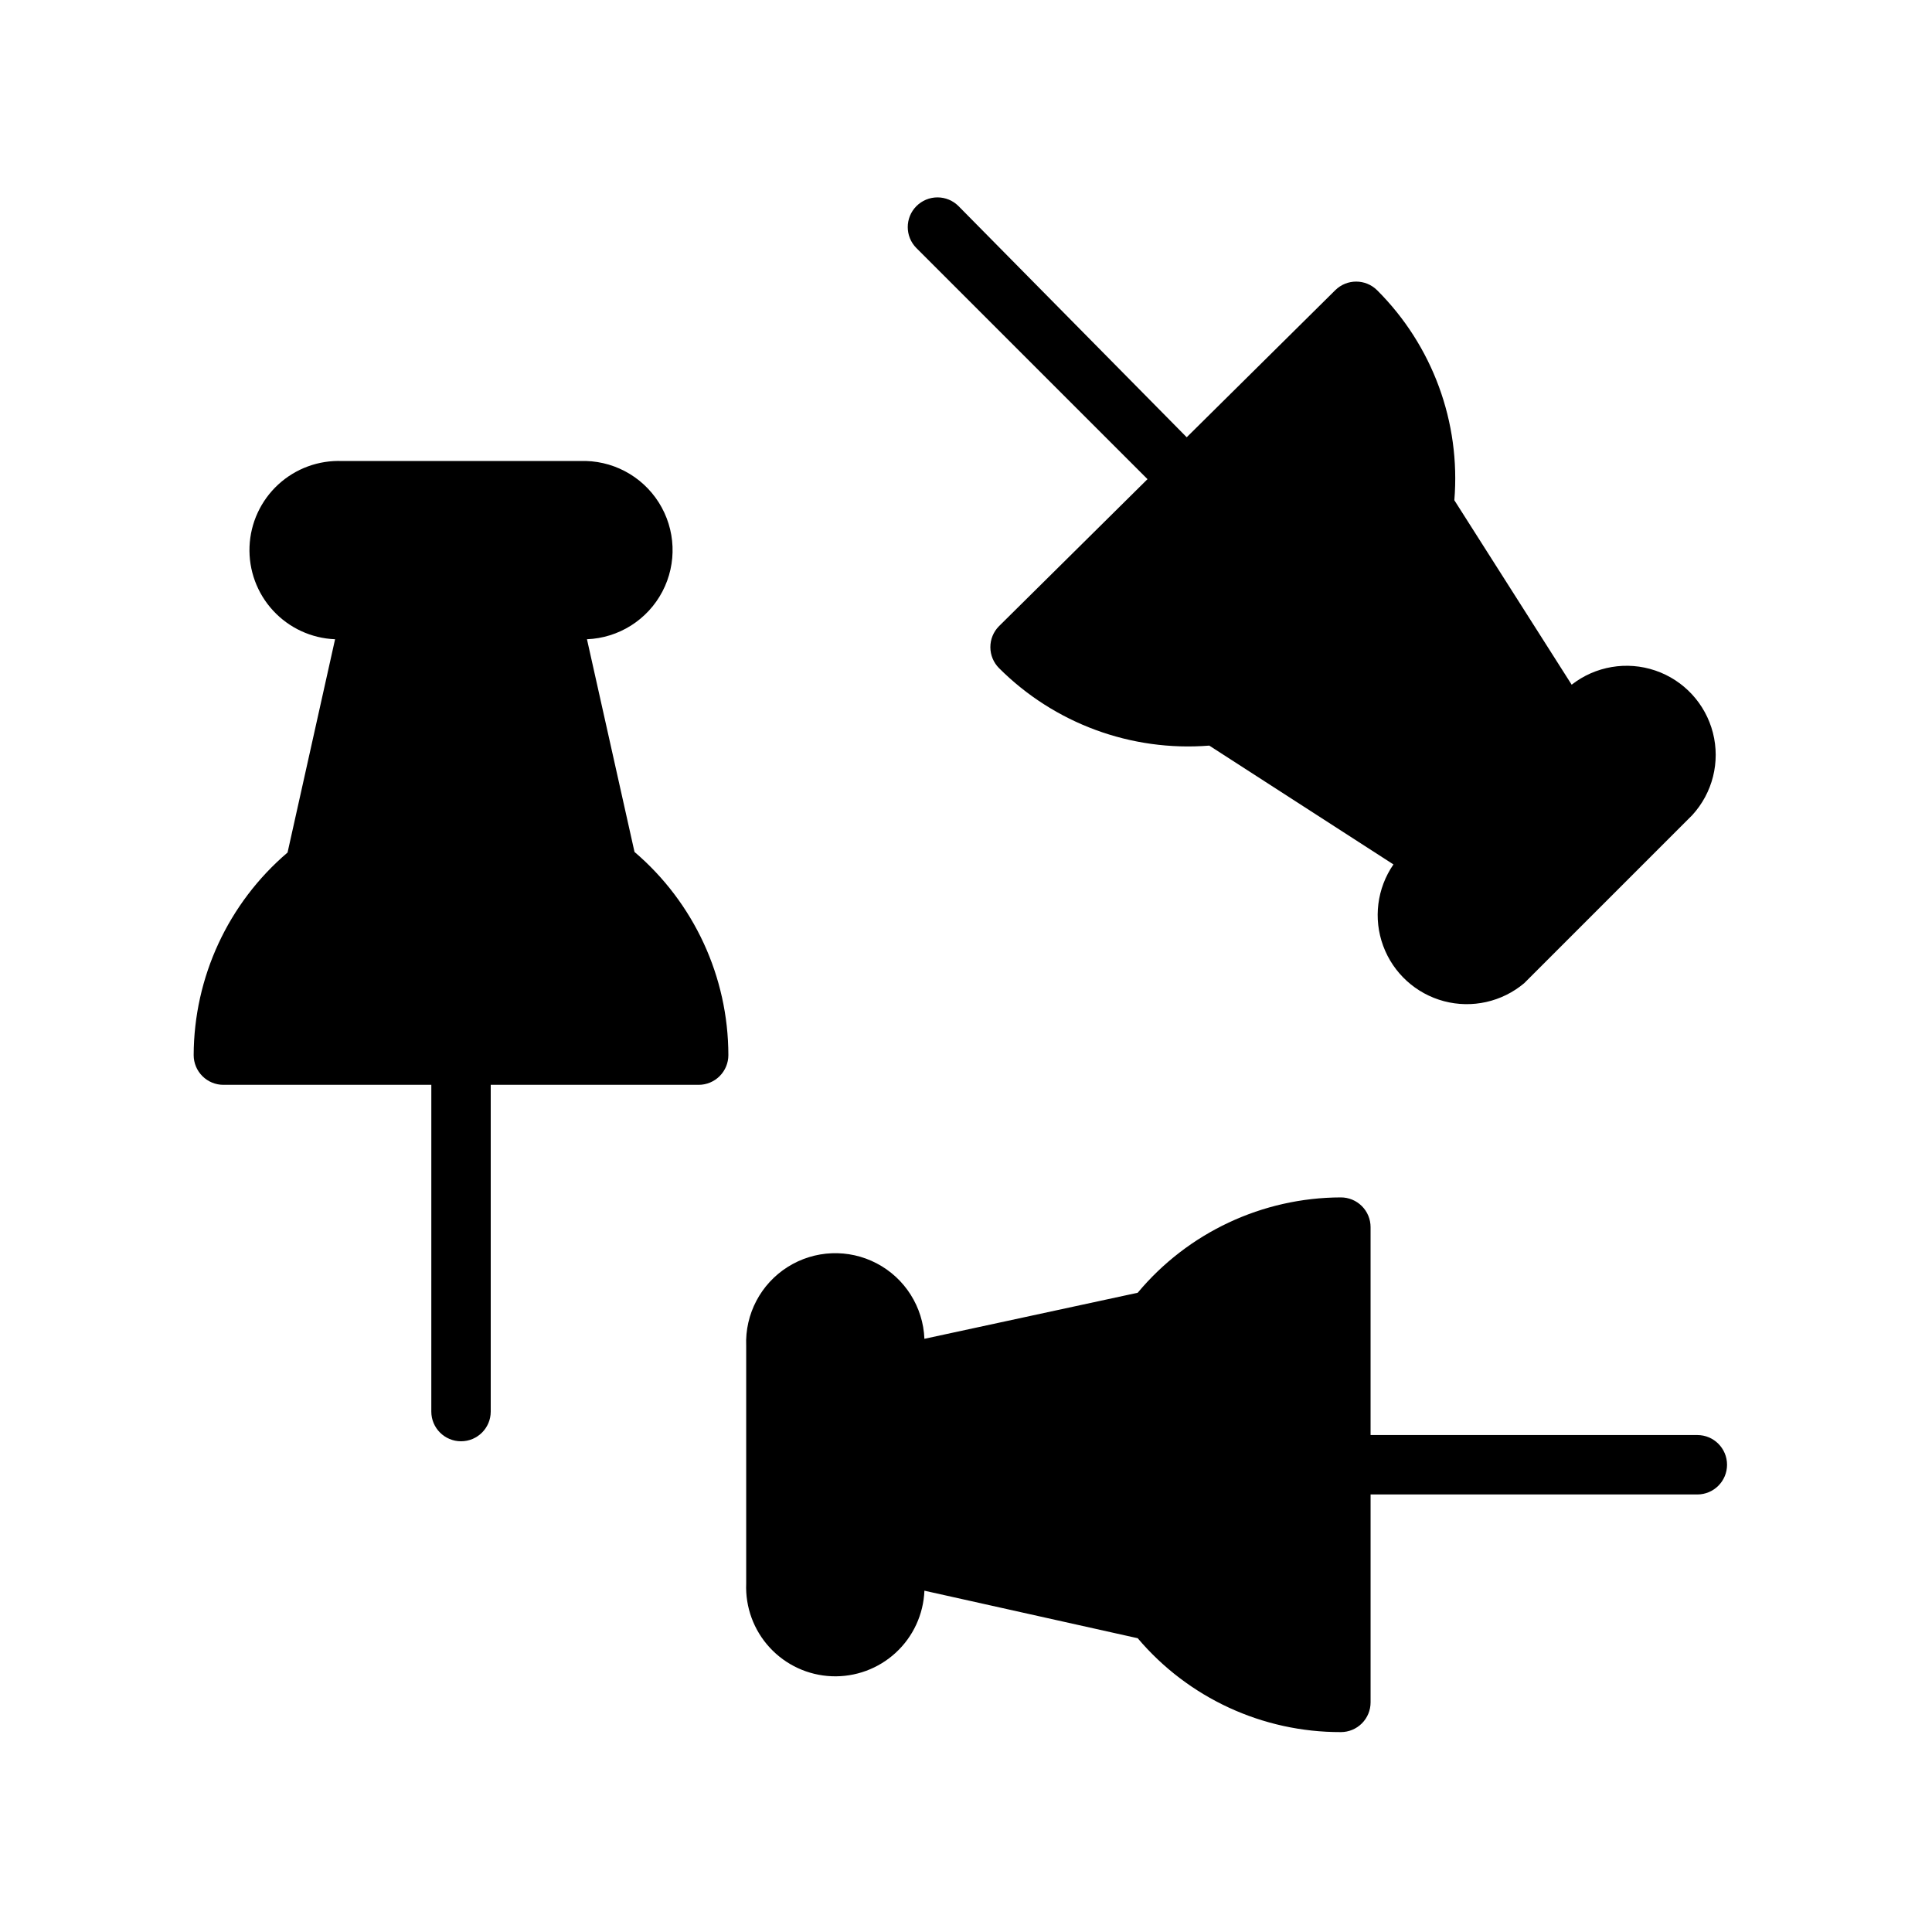
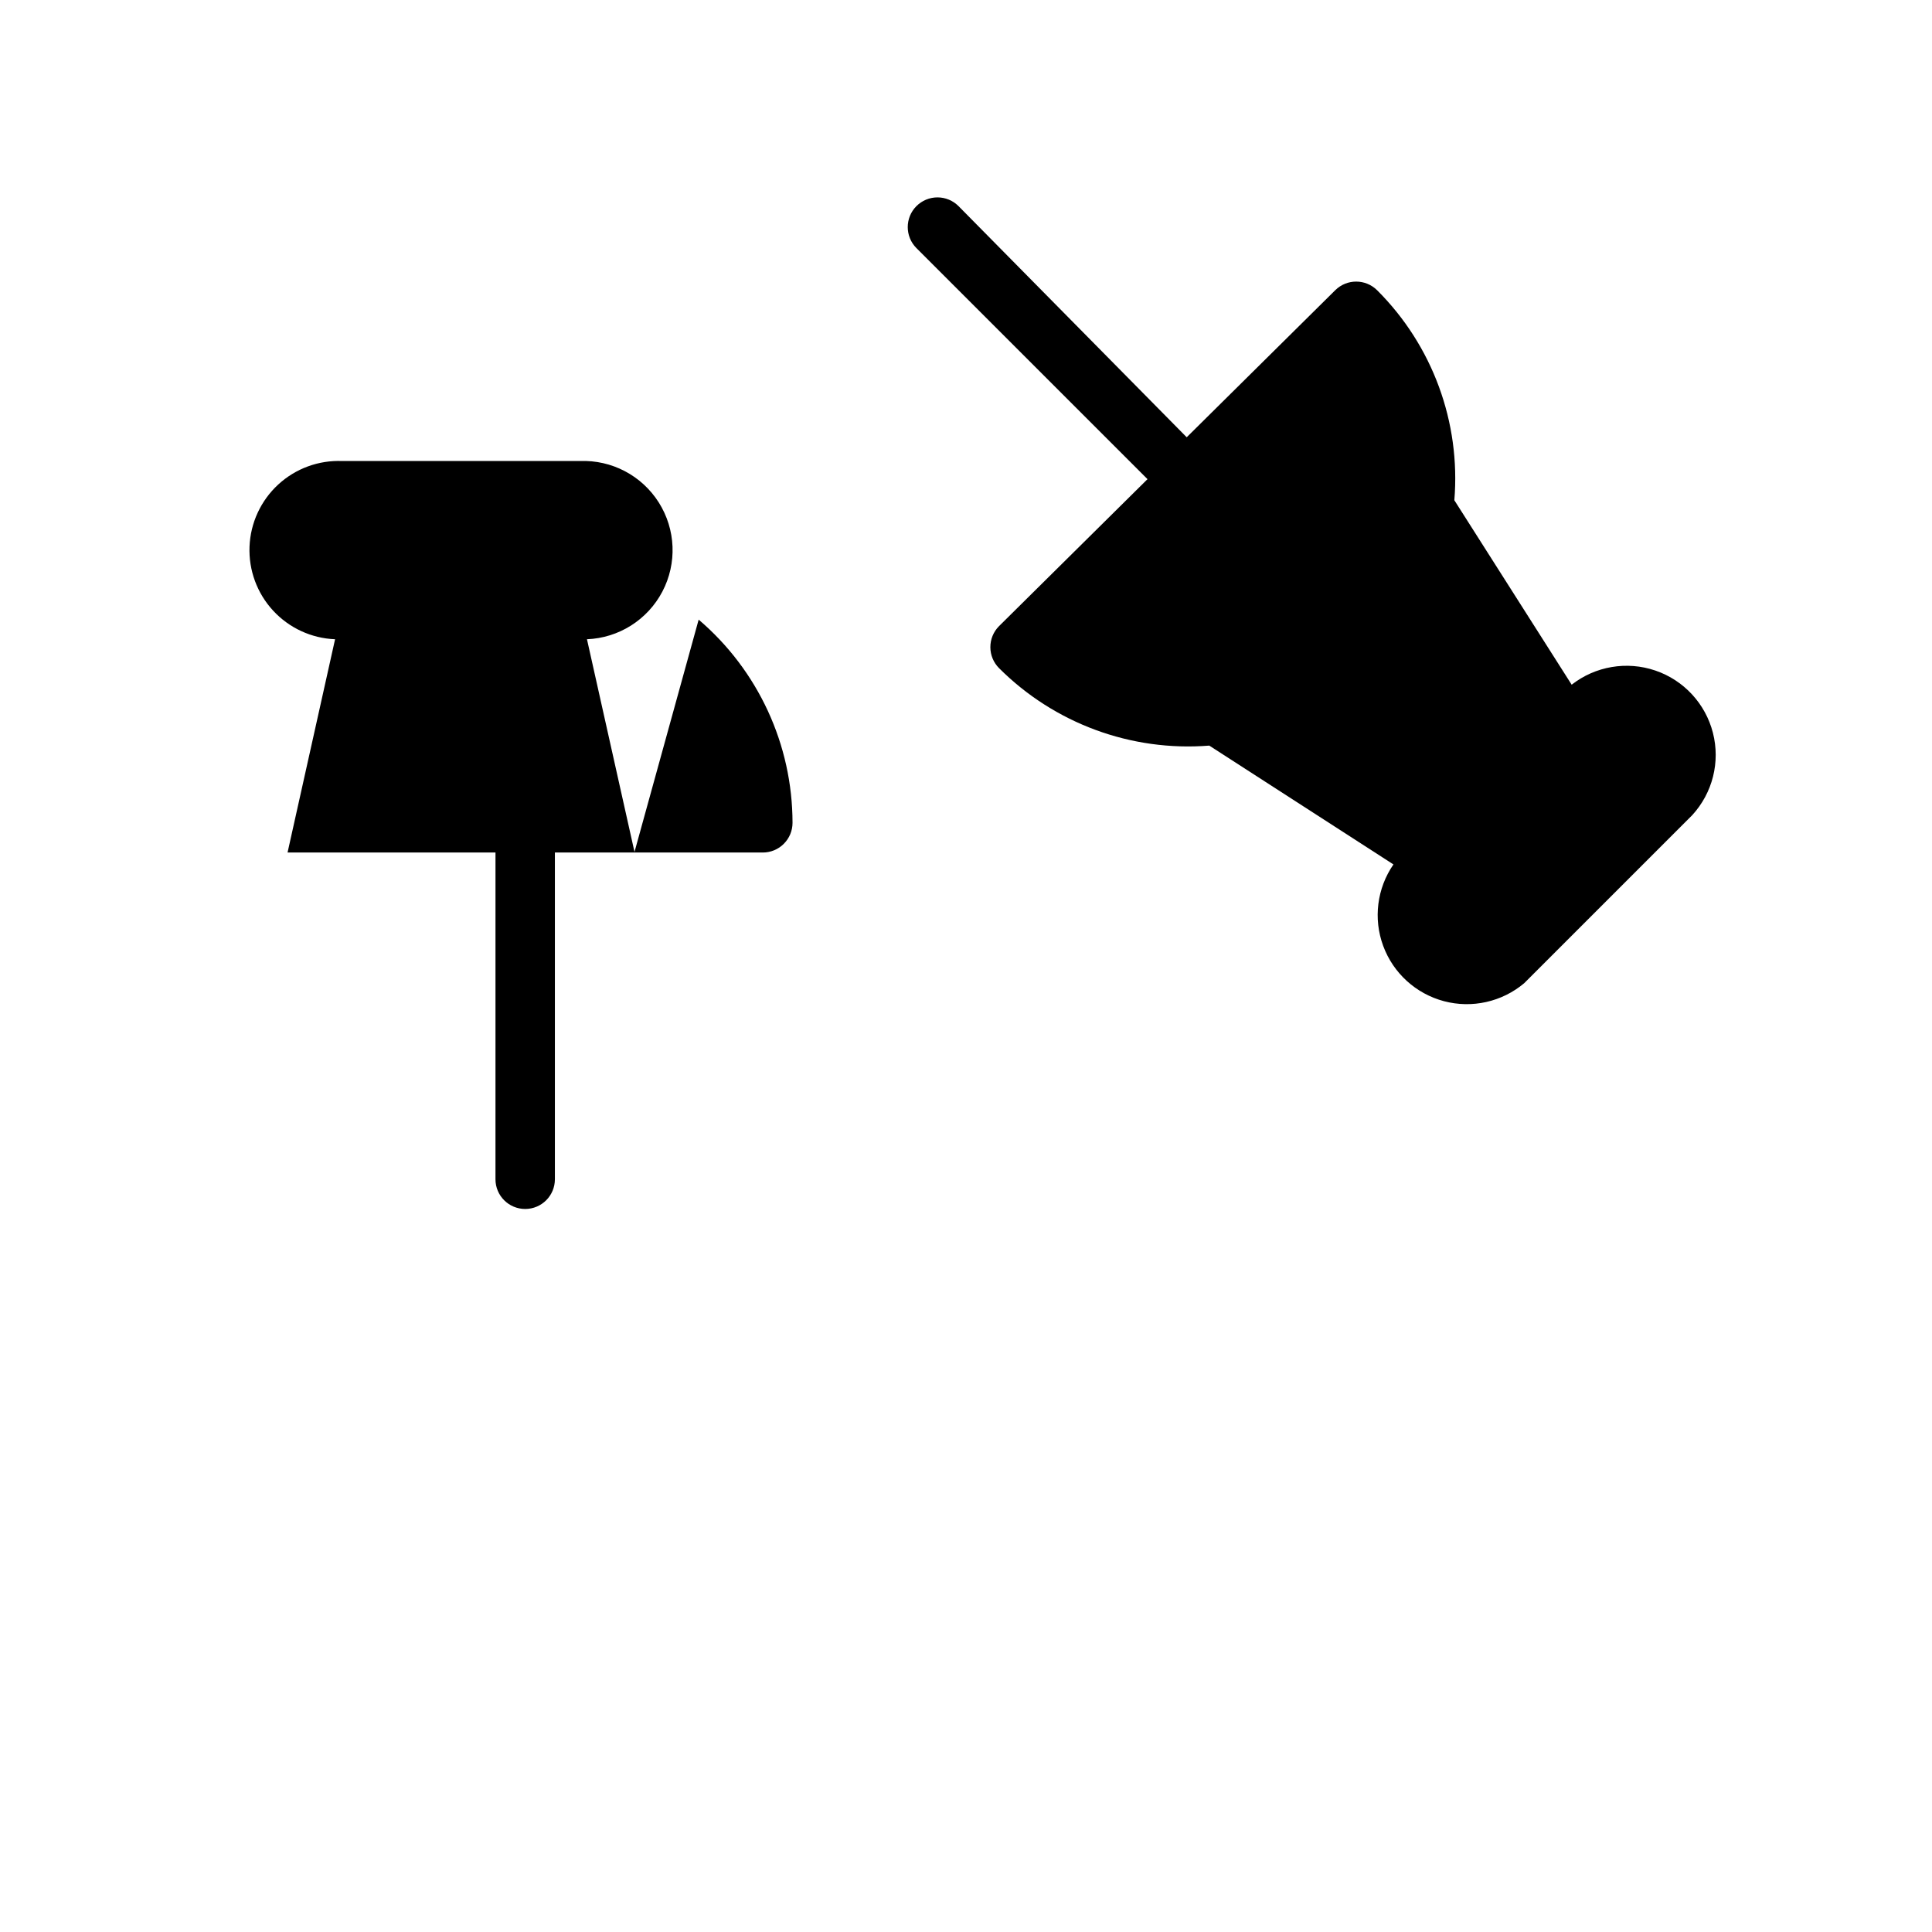
<svg xmlns="http://www.w3.org/2000/svg" fill="#000000" width="800px" height="800px" version="1.1" viewBox="144 144 512 512">
  <g>
-     <path d="m312.15 369.77-12.598-56.363c8.438-0.336 16.055-5.152 19.98-12.625 3.926-7.477 3.566-16.48-0.945-23.617-4.512-7.137-12.488-11.328-20.922-10.988h-62.977c-6.266-0.254-12.371 1.996-16.977 6.246-4.606 4.254-7.336 10.16-7.586 16.422-0.25 6.266 1.996 12.371 6.25 16.977 4.25 4.606 10.16 7.336 16.422 7.586l-12.594 56.52c-15.727 13.414-24.812 33.02-24.879 53.688 0 2.09 0.832 4.09 2.309 5.566 1.477 1.477 3.477 2.309 5.566 2.309h55.105l-0.004 86.59c0 4.348 3.527 7.871 7.875 7.871 4.348 0 7.871-3.523 7.871-7.871v-86.59h55.105-0.004c2.09 0 4.094-0.832 5.566-2.309 1.477-1.477 2.309-3.477 2.309-5.566-0.02-20.723-9.109-40.398-24.875-53.844z" />
+     <path d="m312.15 369.77-12.598-56.363c8.438-0.336 16.055-5.152 19.98-12.625 3.926-7.477 3.566-16.48-0.945-23.617-4.512-7.137-12.488-11.328-20.922-10.988h-62.977c-6.266-0.254-12.371 1.996-16.977 6.246-4.606 4.254-7.336 10.16-7.586 16.422-0.25 6.266 1.996 12.371 6.25 16.977 4.25 4.606 10.16 7.336 16.422 7.586l-12.594 56.52h55.105l-0.004 86.59c0 4.348 3.527 7.871 7.875 7.871 4.348 0 7.871-3.523 7.871-7.871v-86.59h55.105-0.004c2.09 0 4.094-0.832 5.566-2.309 1.477-1.477 2.309-3.477 2.309-5.566-0.02-20.723-9.109-40.398-24.875-53.844z" />
    <path d="m448.1 270.98-39.359 38.965c-1.477 1.488-2.297 3.496-2.285 5.59 0.008 2.066 0.828 4.043 2.285 5.512 14.668 14.68 35.043 22.191 55.73 20.547l48.805 31.488h0.004c-4.367 6.328-5.383 14.387-2.715 21.598 2.664 7.211 8.676 12.676 16.105 14.645 7.434 1.969 15.359 0.191 21.246-4.758l44.555-44.555c5.391-5.879 7.449-14.078 5.473-21.805-1.977-7.727-7.715-13.938-15.266-16.508-7.547-2.57-15.887-1.16-22.168 3.754l-31.094-48.887v0.004c1.707-20.66-5.781-41.023-20.465-55.656-3.074-3.051-8.031-3.051-11.102 0l-39.359 38.965-60.457-61.242c-1.48-1.492-3.492-2.328-5.59-2.328s-4.109 0.836-5.59 2.328c-3.051 3.07-3.051 8.027 0 11.098z" />
-     <path d="m593.81 524.3h-86.594v-55.105 0.004c0-2.09-0.828-4.09-2.305-5.566-1.477-1.477-3.481-2.309-5.566-2.309-20.801 0.055-40.512 9.305-53.844 25.27l-56.523 12.203c-0.336-8.438-5.148-16.055-12.625-19.98-7.477-3.926-16.477-3.566-23.617 0.945-7.137 4.512-11.328 12.488-10.988 20.926v62.977-0.004c-0.25 6.266 1.996 12.371 6.25 16.977 4.25 4.606 10.156 7.336 16.422 7.586 6.262 0.25 12.367-1.996 16.977-6.25 4.606-4.25 7.332-10.16 7.582-16.422l56.52 12.594h0.004c13.398 15.832 33.105 24.934 53.844 24.879 2.086 0 4.09-0.832 5.566-2.309 1.477-1.477 2.305-3.477 2.305-5.566v-55.105h86.594v0.004c4.348 0 7.871-3.527 7.871-7.875 0-4.348-3.523-7.871-7.871-7.871z" />
  </g>
</svg>